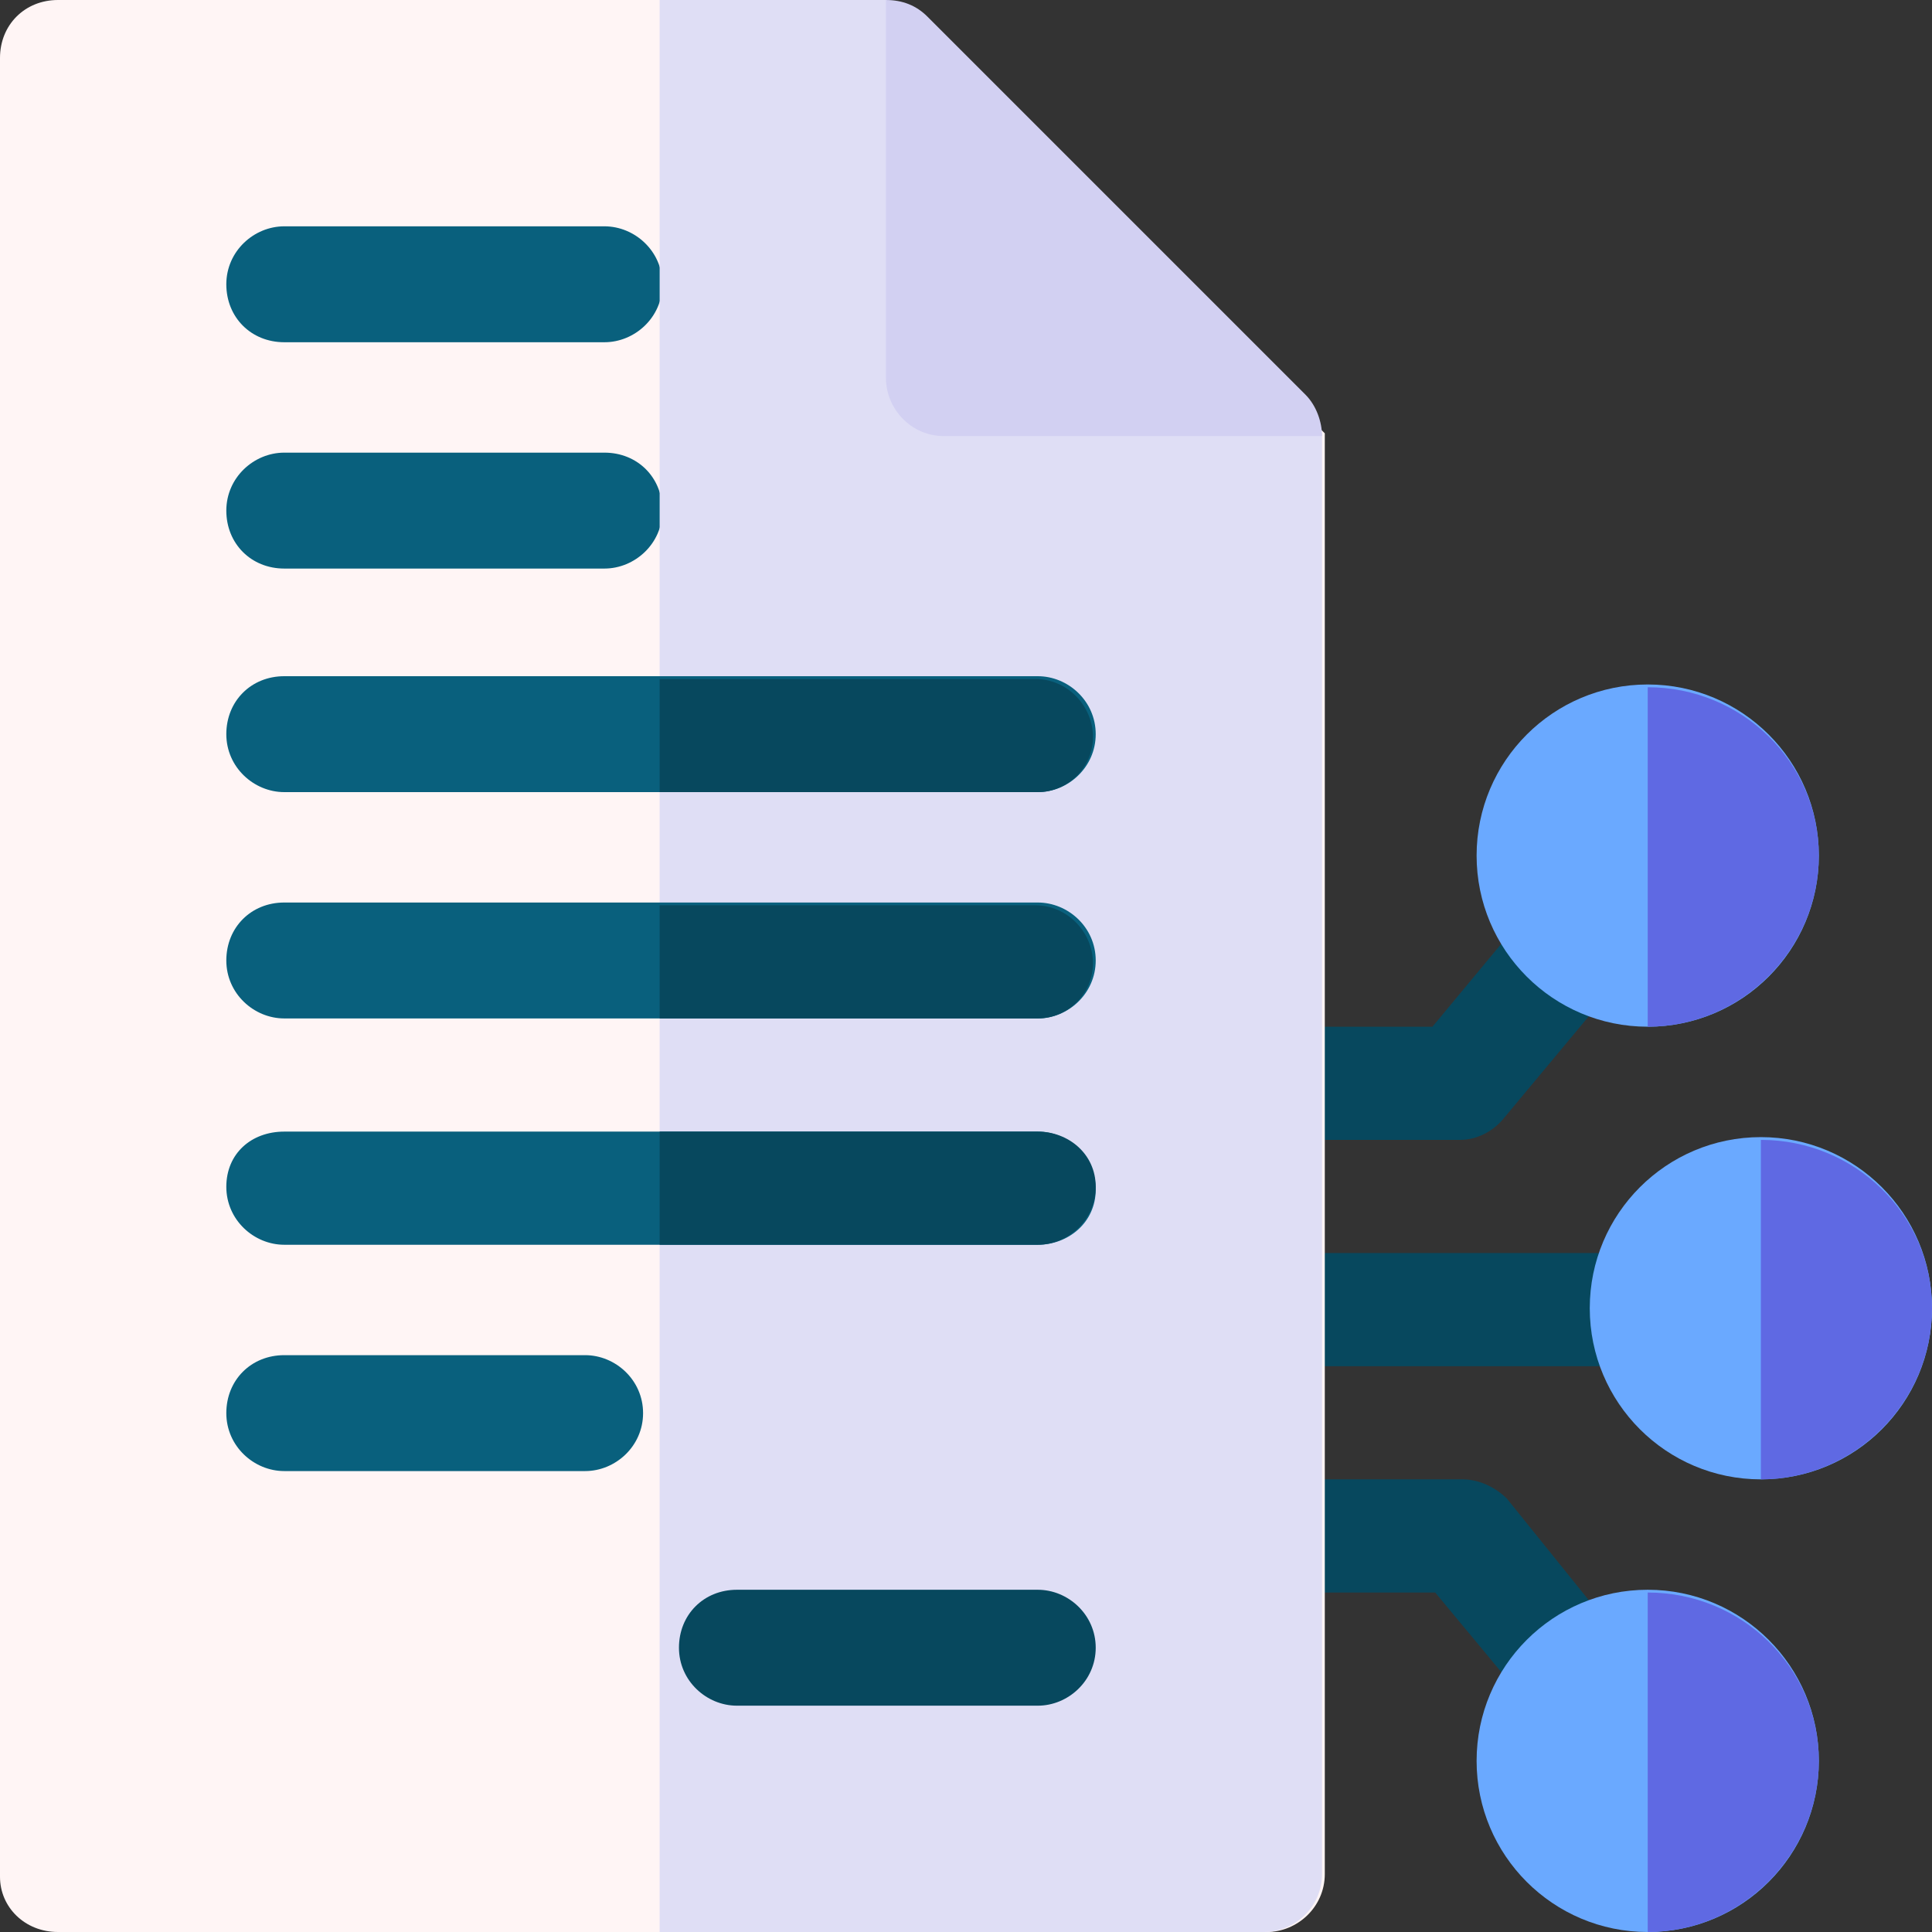
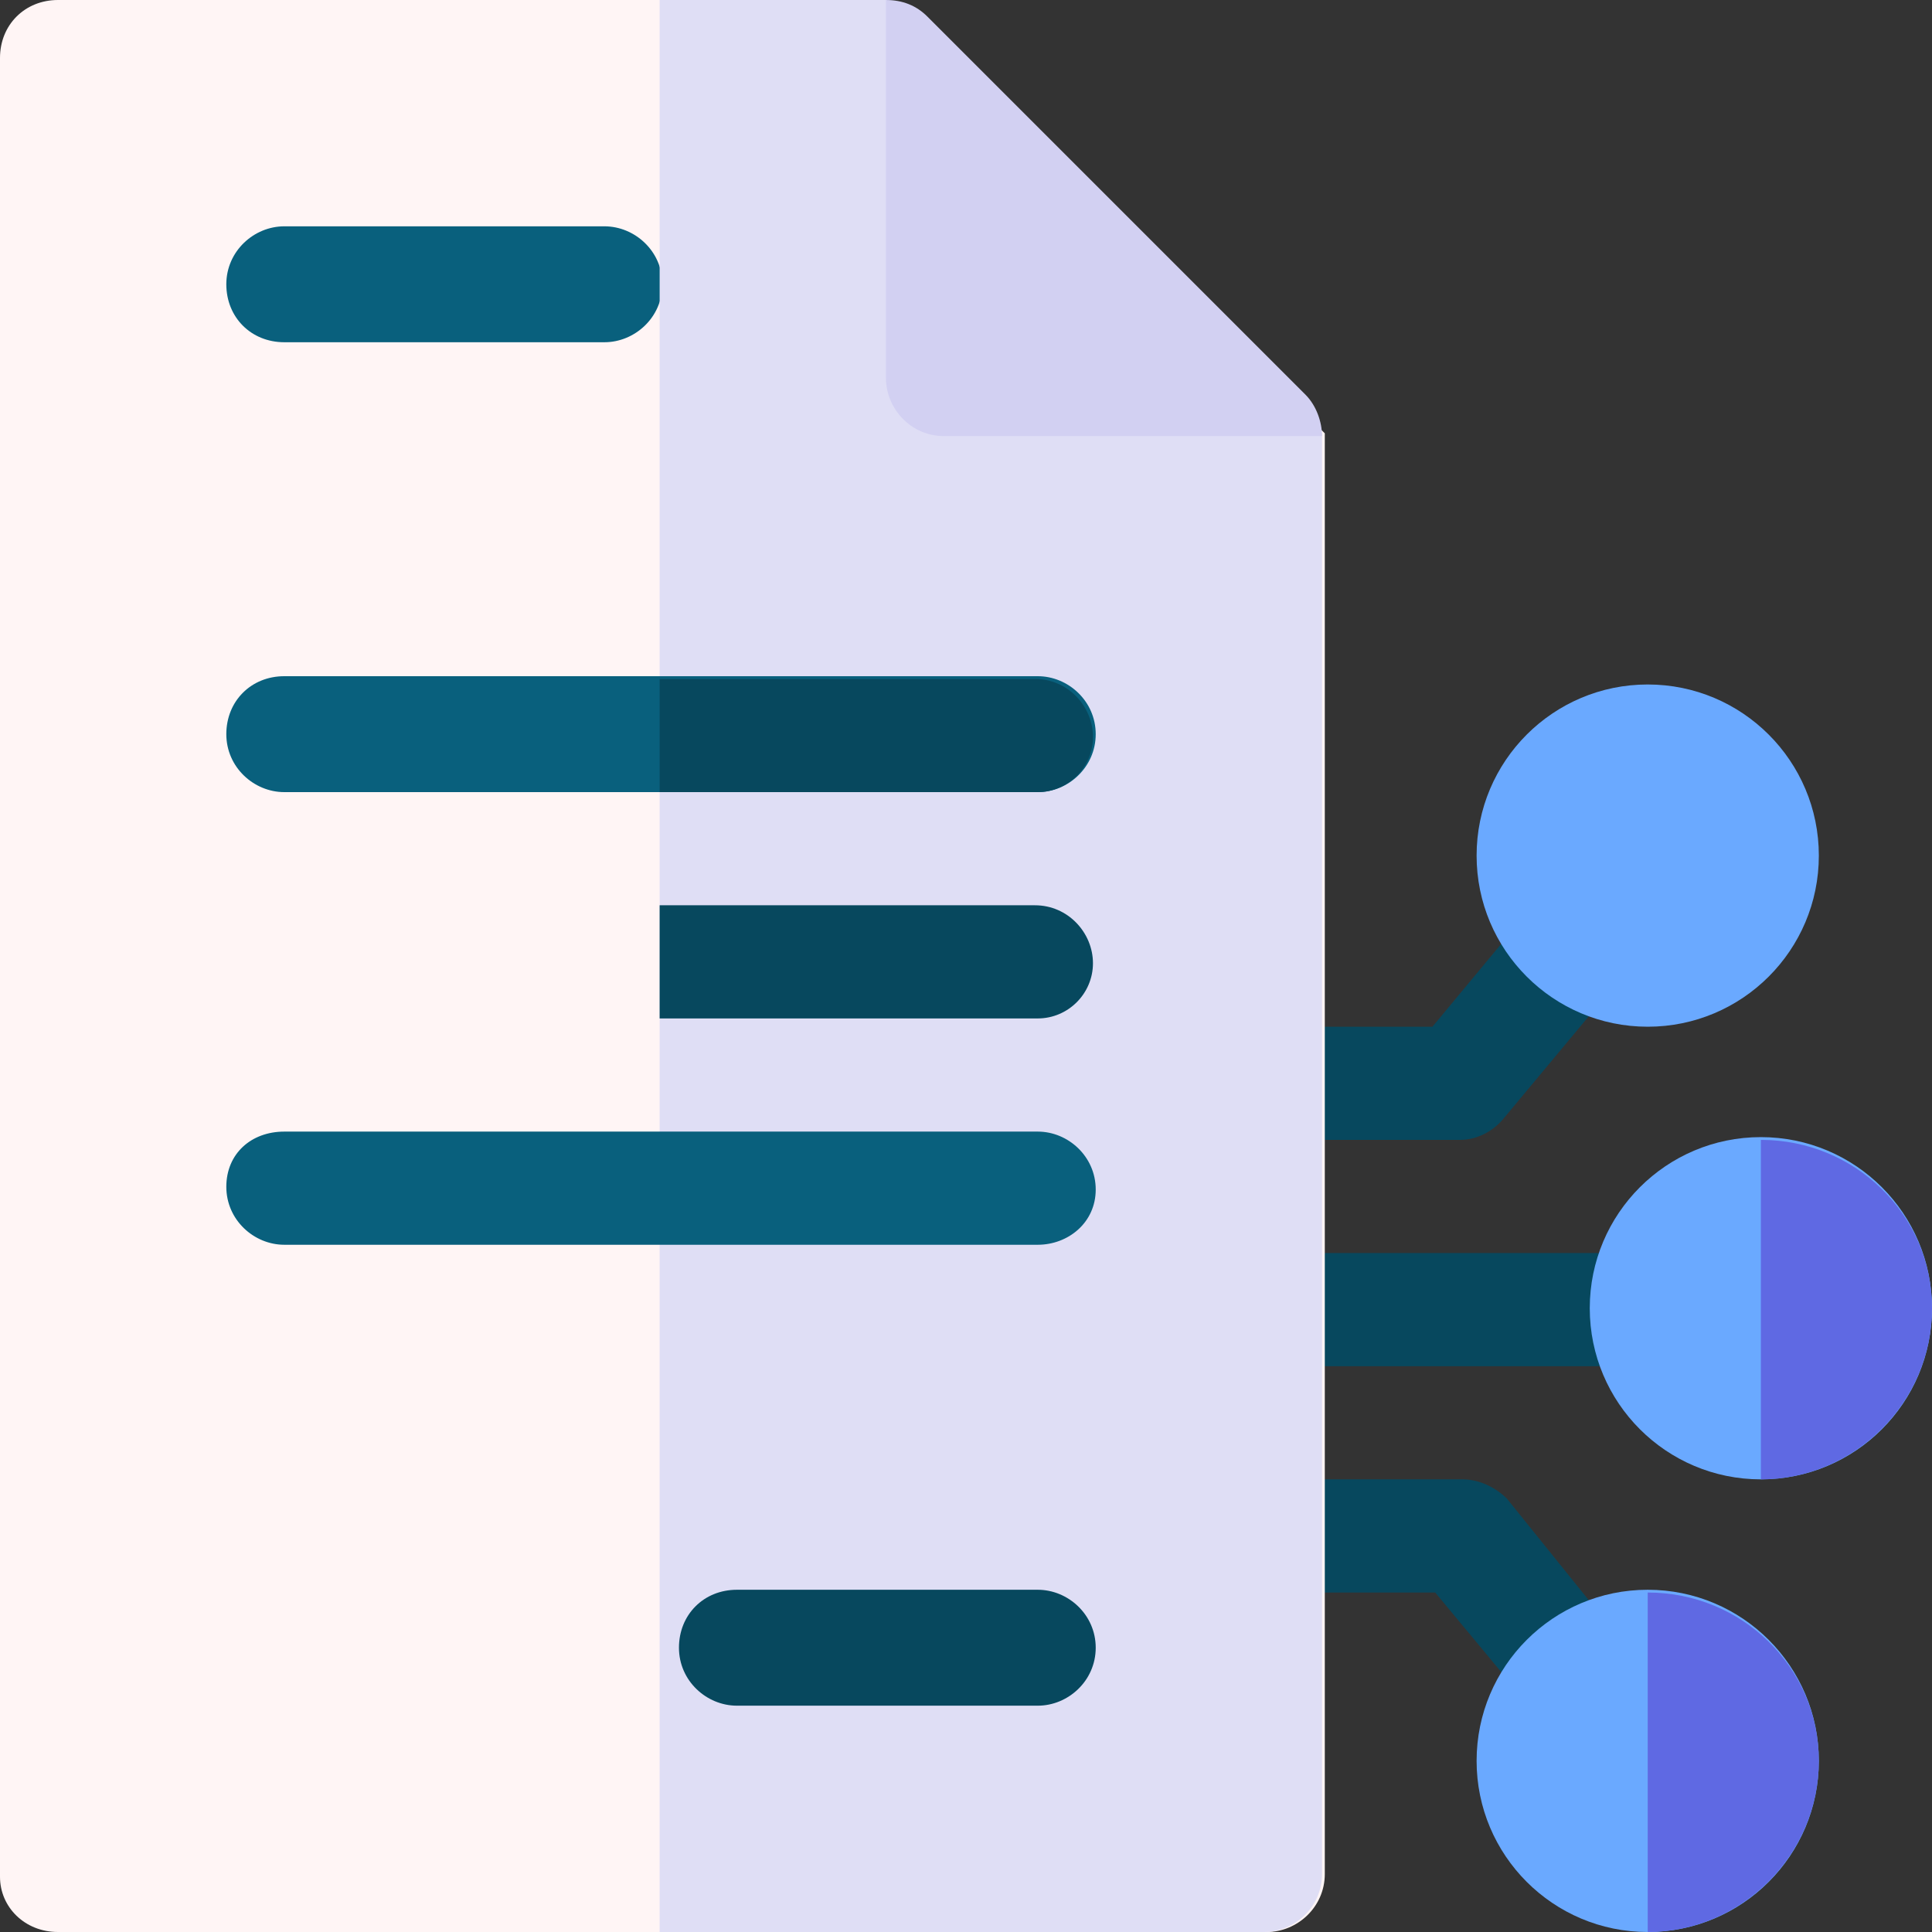
<svg xmlns="http://www.w3.org/2000/svg" version="1.1" id="Capa_1" x="0px" y="0px" width="70px" height="70px" viewBox="0 0 70 70" style="enable-background:new 0 0 70 70;" xml:space="preserve">
  <rect x="0" y="0" width="70" height="70" fill="#333333" stroke="none" />
  <style type="text/css">
	.st0{fill:#07485E;}
	.st1{fill:#FFF5F5;}
	.st2{fill:#09607D;}
	.st3{fill:#DFDEF5;}
	.st4{fill:#6AA9FF;}
	.st5{fill:#5F69E3;}
	.st6{fill:#D2D0F2;}
</style>
  <g>
    <path class="st0" d="M43.8,45.4h18v4.1h-18V45.4z" />
    <path class="st0" d="M56.9,63.6l-4.9-5.9h-8.2v-4.1h9.2c0.6,0,1.2,0.3,1.6,0.7L60,61L56.9,63.6z" />
    <path class="st0" d="M52.9,41.3h-9.2v-4.1h8.2l4.9-5.9l3.2,2.6l-5.5,6.6C54.1,41,53.5,41.3,52.9,41.3z" />
    <path class="st1" d="M32.1,0H2.1C0.9,0,0,0.9,0,2.1v65.9C0,69.1,0.9,70,2.1,70h43.8c1.1,0,2.1-0.9,2.1-2.1V15.7L32.1,0z" />
-     <path class="st2" d="M10.3,16.4c-1.1,0-2.1,0.9-2.1,2.1s0.9,2.1,2.1,2.1h11.6c1.1,0,2.1-0.9,2.1-2.1s-0.9-2.1-2.1-2.1H10.3z" />
    <path class="st2" d="M10.3,8.2c-1.1,0-2.1,0.9-2.1,2.1s0.9,2.1,2.1,2.1h11.6c1.1,0,2.1-0.9,2.1-2.1S23,8.2,21.9,8.2H10.3z" />
    <path class="st3" d="M32.1,0h-8.2v70h21.9c1.1,0,2.1-0.9,2.1-2.1V15.7L32.1,0z" />
    <circle class="st4" cx="63.8" cy="47.4" r="6.2" />
    <circle class="st4" cx="59.7" cy="63.8" r="6.2" />
    <circle class="st4" cx="59.7" cy="31" r="6.2" />
    <path class="st5" d="M63.8,41.3v12.3c3.4,0,6.2-2.8,6.2-6.2S67.2,41.3,63.8,41.3z" />
    <path class="st5" d="M59.7,57.7V70c3.4,0,6.2-2.8,6.2-6.2S63.1,57.7,59.7,57.7z" />
-     <path class="st5" d="M59.7,24.9v12.3c3.4,0,6.2-2.8,6.2-6.2S63.1,24.9,59.7,24.9z" />
    <path class="st6" d="M33.6,0.6C33.2,0.2,32.7,0,32.1,0v13.7c0,1.1,0.9,2.1,2.1,2.1h13.7c0-0.5-0.2-1.1-0.6-1.5L33.6,0.6z" />
    <path class="st2" d="M37.6,28.7H10.3c-1.1,0-2.1-0.9-2.1-2.1s0.9-2.1,2.1-2.1h27.3c1.1,0,2.1,0.9,2.1,2.1S38.7,28.7,37.6,28.7z" />
-     <path class="st2" d="M37.6,36.9H10.3c-1.1,0-2.1-0.9-2.1-2.1s0.9-2.1,2.1-2.1h27.3c1.1,0,2.1,0.9,2.1,2.1S38.7,36.9,37.6,36.9z" />
    <path class="st2" d="M37.6,45.1H10.3c-1.1,0-2.1-0.9-2.1-2.1S9.1,41,10.3,41h27.3c1.1,0,2.1,0.9,2.1,2.1S38.7,45.1,37.6,45.1z" />
    <g>
      <path class="st0" d="M39.6,26.7c0-1.1-0.9-2.1-2.1-2.1H23.9v4.1h13.7C38.7,28.7,39.6,27.8,39.6,26.7z" />
      <path class="st0" d="M39.6,34.9c0-1.1-0.9-2.1-2.1-2.1H23.9v4.1h13.7C38.7,36.9,39.6,36,39.6,34.9z" />
-       <path class="st0" d="M37.6,45.1c1.1,0,2.1-0.9,2.1-2.1S38.7,41,37.6,41H23.9v4.1H37.6z" />
      <path class="st0" d="M37.6,61.8H26.7c-1.1,0-2.1-0.9-2.1-2.1s0.9-2.1,2.1-2.1h10.9c1.1,0,2.1,0.9,2.1,2.1S38.7,61.8,37.6,61.8z" />
    </g>
-     <path class="st2" d="M21.2,53.3H10.3c-1.1,0-2.1-0.9-2.1-2.1s0.9-2.1,2.1-2.1h10.9c1.1,0,2.1,0.9,2.1,2.1S22.3,53.3,21.2,53.3z" />
  </g>
</svg>